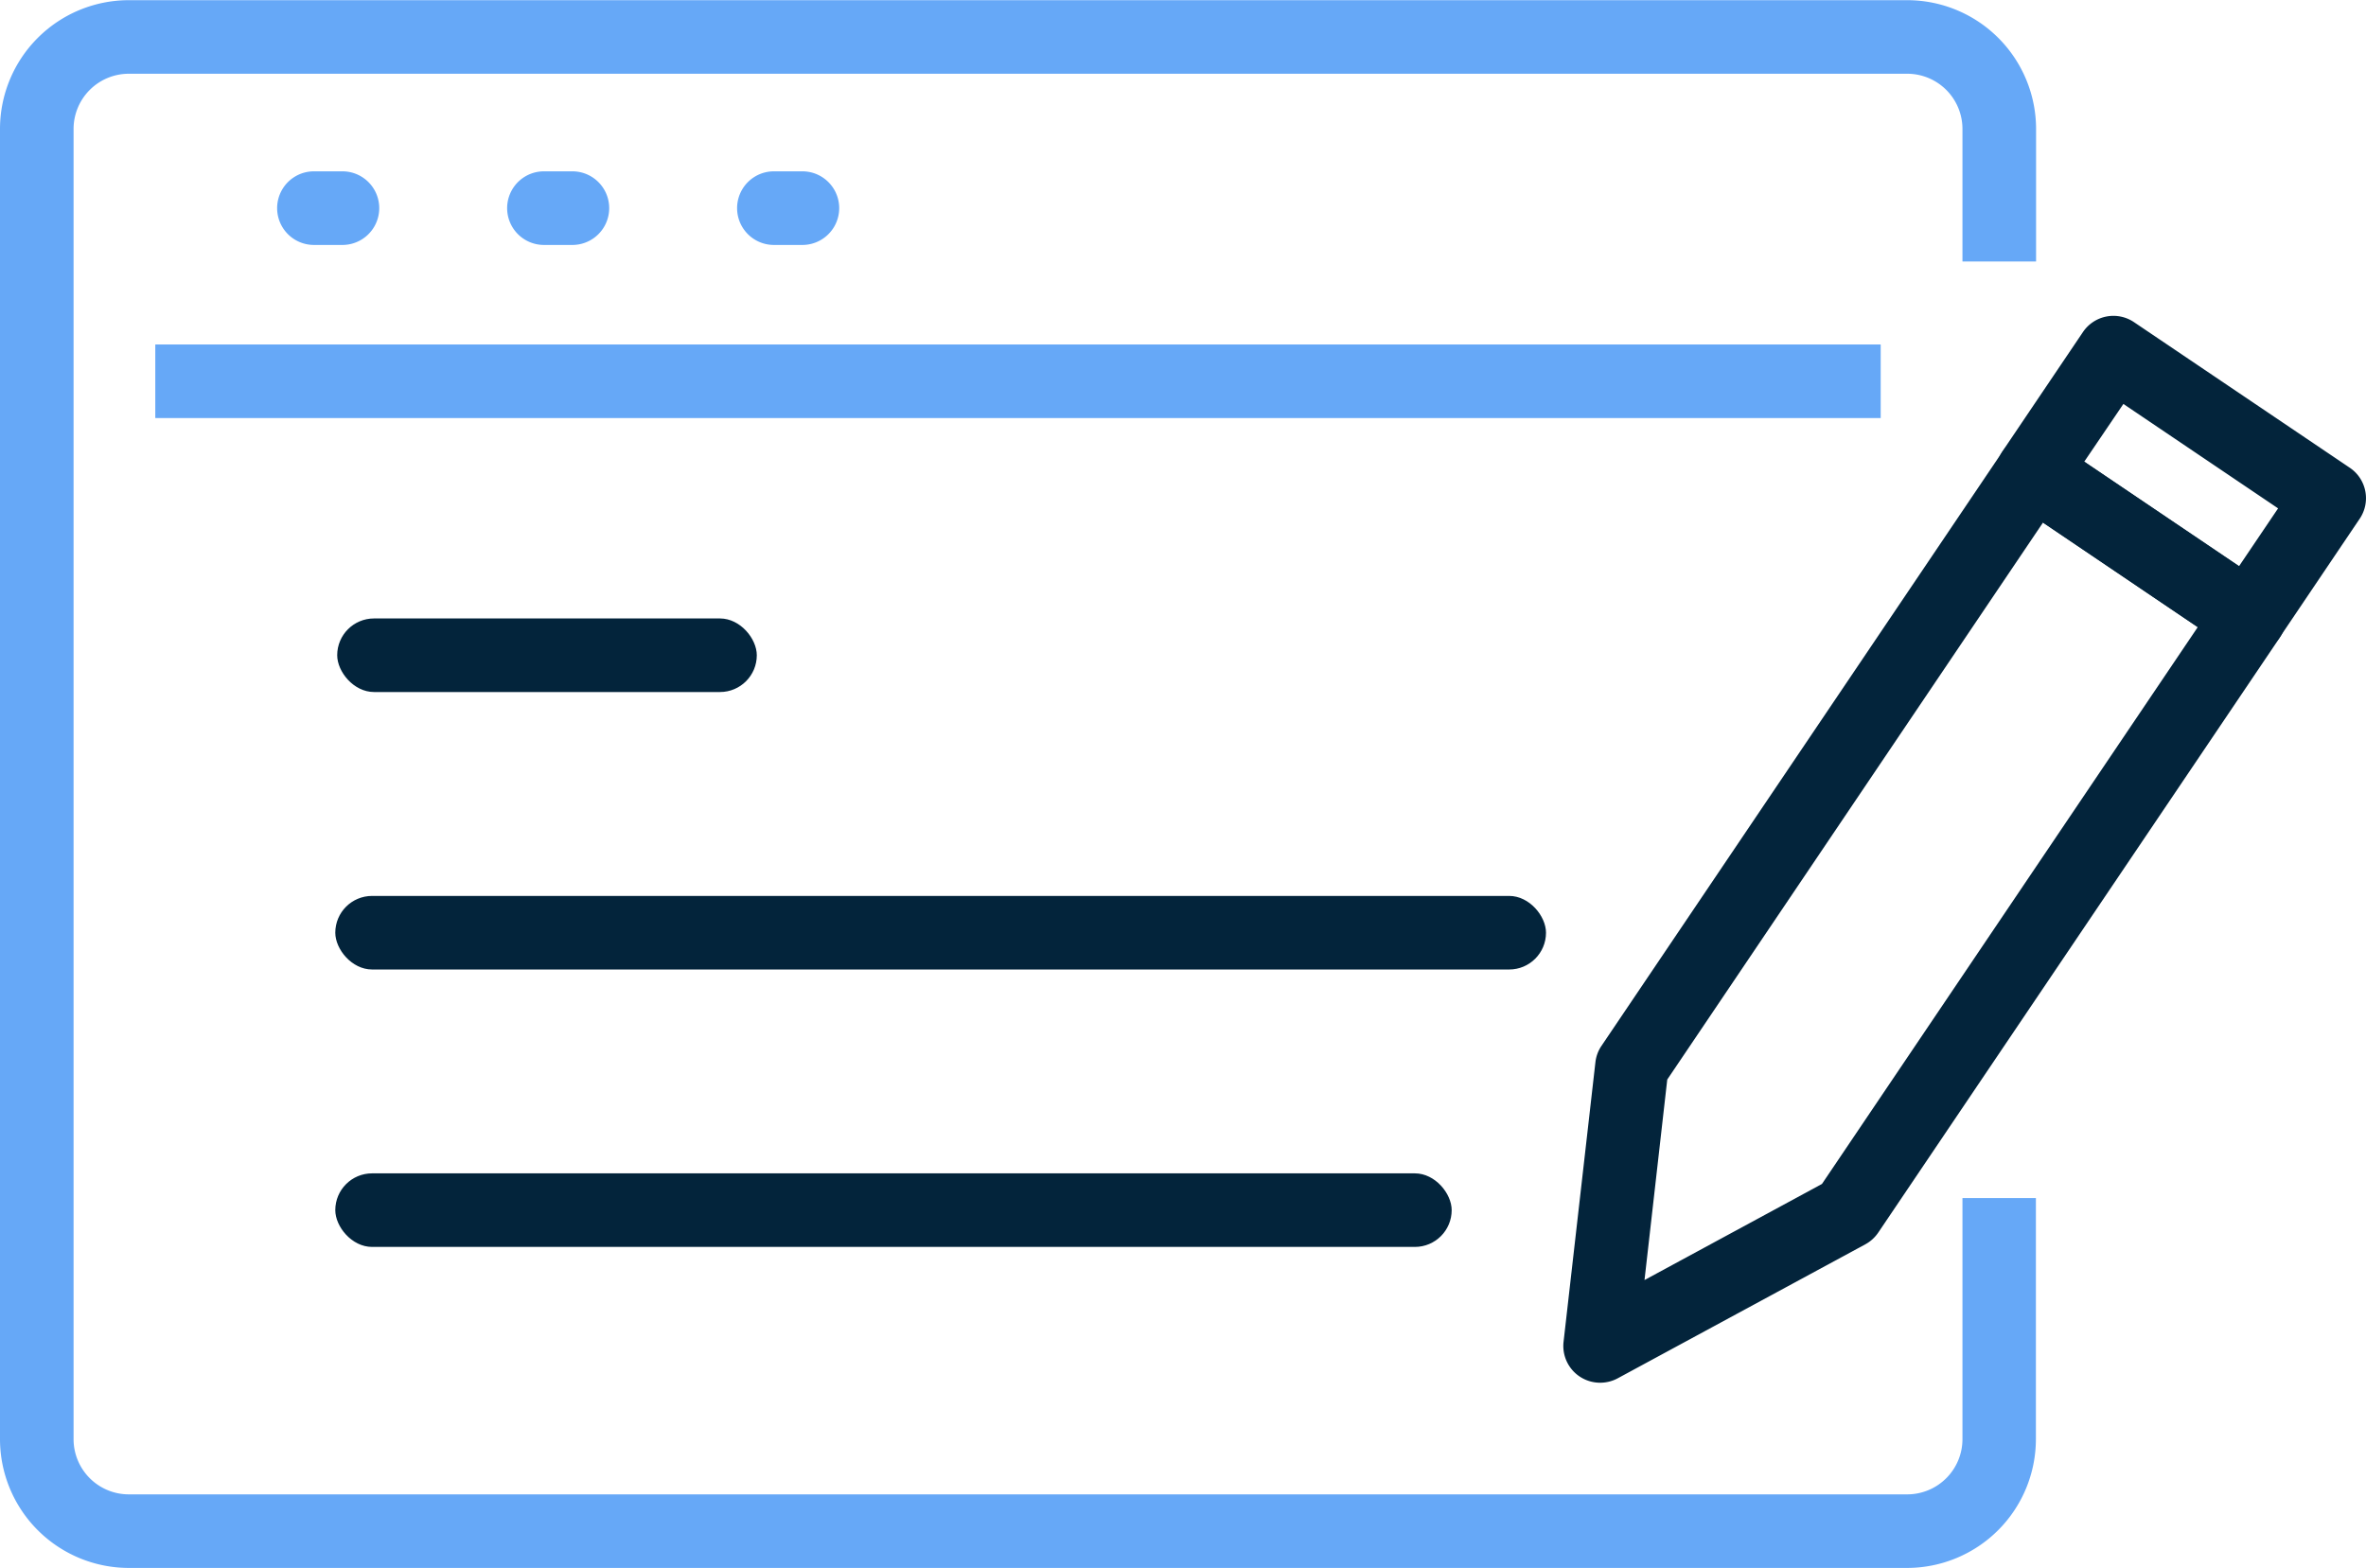
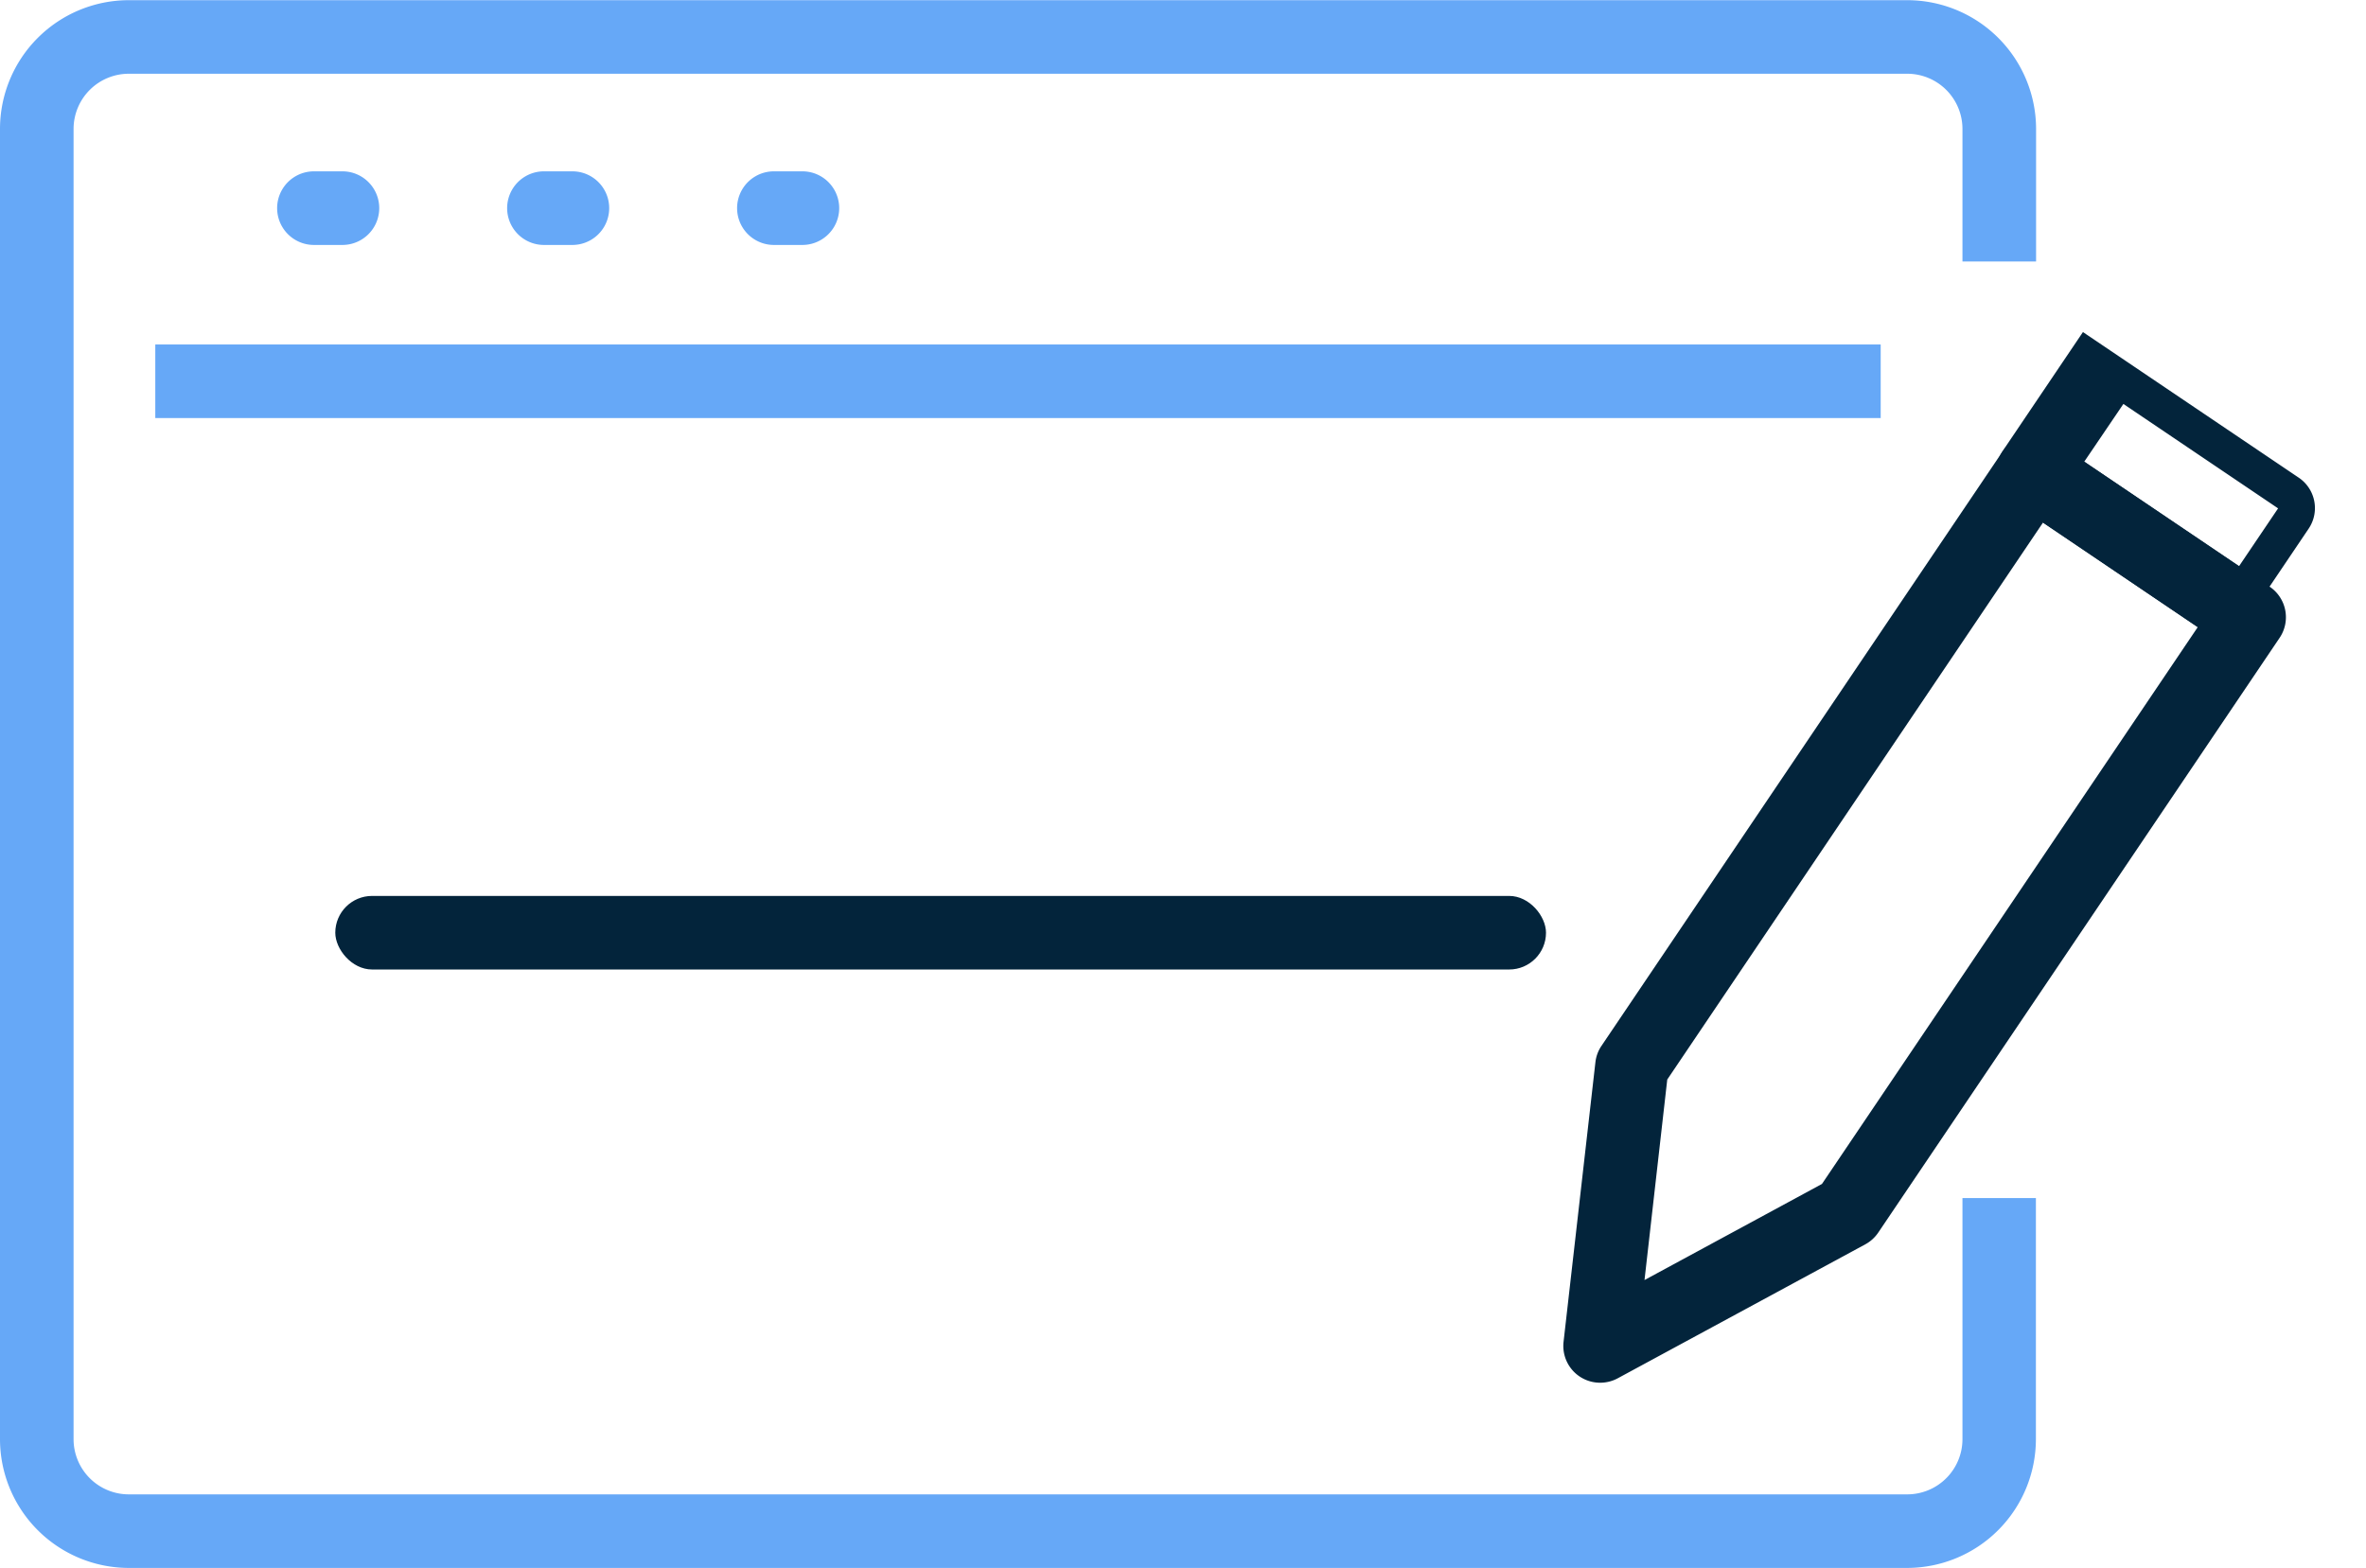
<svg xmlns="http://www.w3.org/2000/svg" width="52" height="34.464" viewBox="0 0 52 34.464">
  <defs>
    <style>.a{fill:#66a8f7;}.b{fill:#03243b;}</style>
  </defs>
  <g transform="translate(-723.655 -1331.16)">
    <path class="a" d="M765.574,1365.624H726.485a2.833,2.833,0,0,1-2.83-2.83v-28.8a2.832,2.832,0,0,1,2.83-2.83h39.089a2.833,2.833,0,0,1,2.83,2.83v2.914h-1.618v-2.914a1.214,1.214,0,0,0-1.212-1.213H726.485a1.214,1.214,0,0,0-1.213,1.213v28.8a1.214,1.214,0,0,0,1.213,1.213h39.089a1.214,1.214,0,0,0,1.212-1.213v-5.3H768.4v5.3A2.833,2.833,0,0,1,765.574,1365.624Z" />
    <rect class="a" width="37.921" height="1.617" transform="translate(727.068 1338.732)" />
    <path class="a" d="M731.181,1336.544h-.626a.809.809,0,0,1,0-1.618h.626a.809.809,0,0,1,0,1.618Z" />
    <path class="a" d="M736.235,1336.544h-.625a.809.809,0,1,1,0-1.618h.625a.809.809,0,1,1,0,1.618Z" />
    <path class="a" d="M741.29,1336.544h-.626a.809.809,0,0,1,0-1.618h.626a.809.809,0,0,1,0,1.618Z" />
    <path class="b" d="M758.819,1361.553a.808.808,0,0,1-.8-.9l.7-6.143a.8.8,0,0,1,.133-.361l8.822-13.074a.807.807,0,0,1,1.122-.218l4.743,3.2a.809.809,0,0,1,.218,1.122l-8.822,13.074a.809.809,0,0,1-.286.259l-5.44,2.944A.812.812,0,0,1,758.819,1361.553Zm1.479-6.664-.5,4.407,3.9-2.112,8.259-12.239-3.4-2.3Z" />
-     <path class="b" d="M773.081,1345.535a.806.806,0,0,1-.452-.138l-4.742-3.2a.807.807,0,0,1-.218-1.122l1.765-2.616a.808.808,0,0,1,1.122-.218l4.742,3.2a.807.807,0,0,1,.218,1.122l-1.764,2.616a.809.809,0,0,1-.517.342A.879.879,0,0,1,773.081,1345.535Zm-3.619-4.226,3.4,2.3.861-1.275-3.4-2.295Z" />
-     <rect class="b" width="9.222" height="1.617" rx="0.809" transform="translate(731.066 1344.754)" />
+     <path class="b" d="M773.081,1345.535a.806.806,0,0,1-.452-.138l-4.742-3.2a.807.807,0,0,1-.218-1.122l1.765-2.616l4.742,3.2a.807.807,0,0,1,.218,1.122l-1.764,2.616a.809.809,0,0,1-.517.342A.879.879,0,0,1,773.081,1345.535Zm-3.619-4.226,3.4,2.3.861-1.275-3.4-2.295Z" />
    <rect class="b" width="26.609" height="1.617" rx="0.809" transform="translate(731.024 1350.853)" />
-     <rect class="b" width="24.536" height="1.617" rx="0.809" transform="translate(731.024 1356.951)" />
  </g>
</svg>